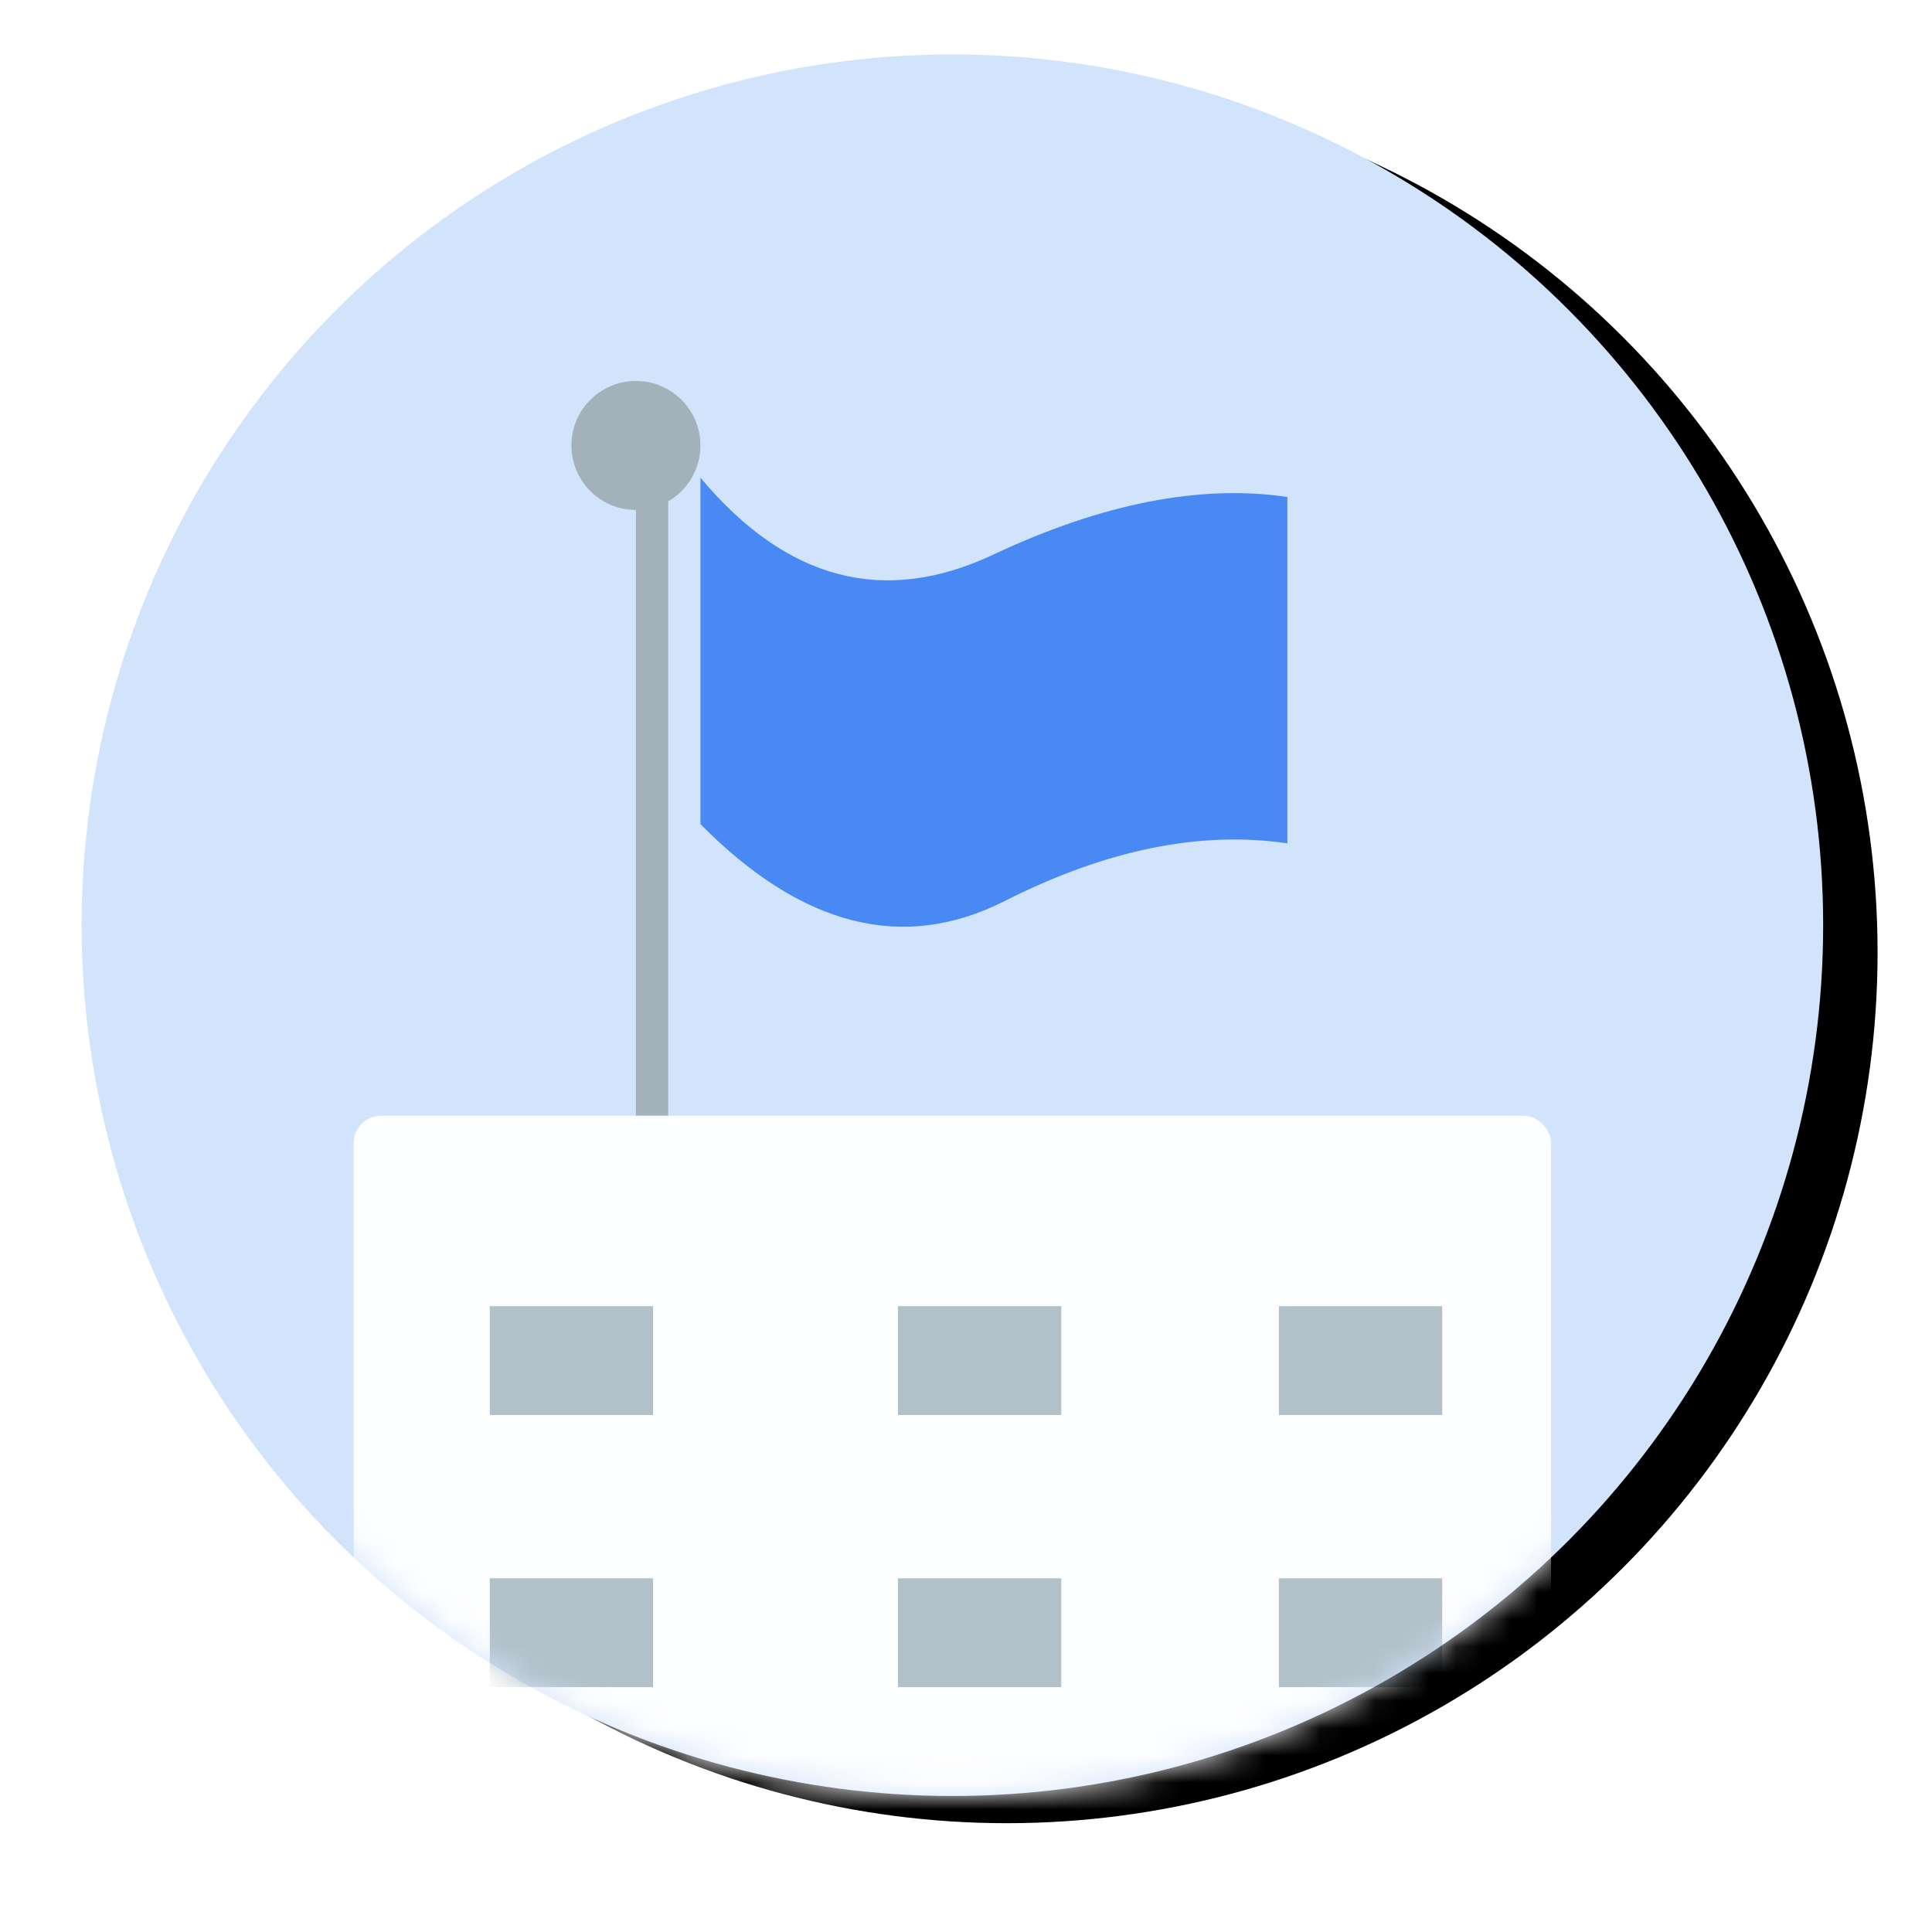
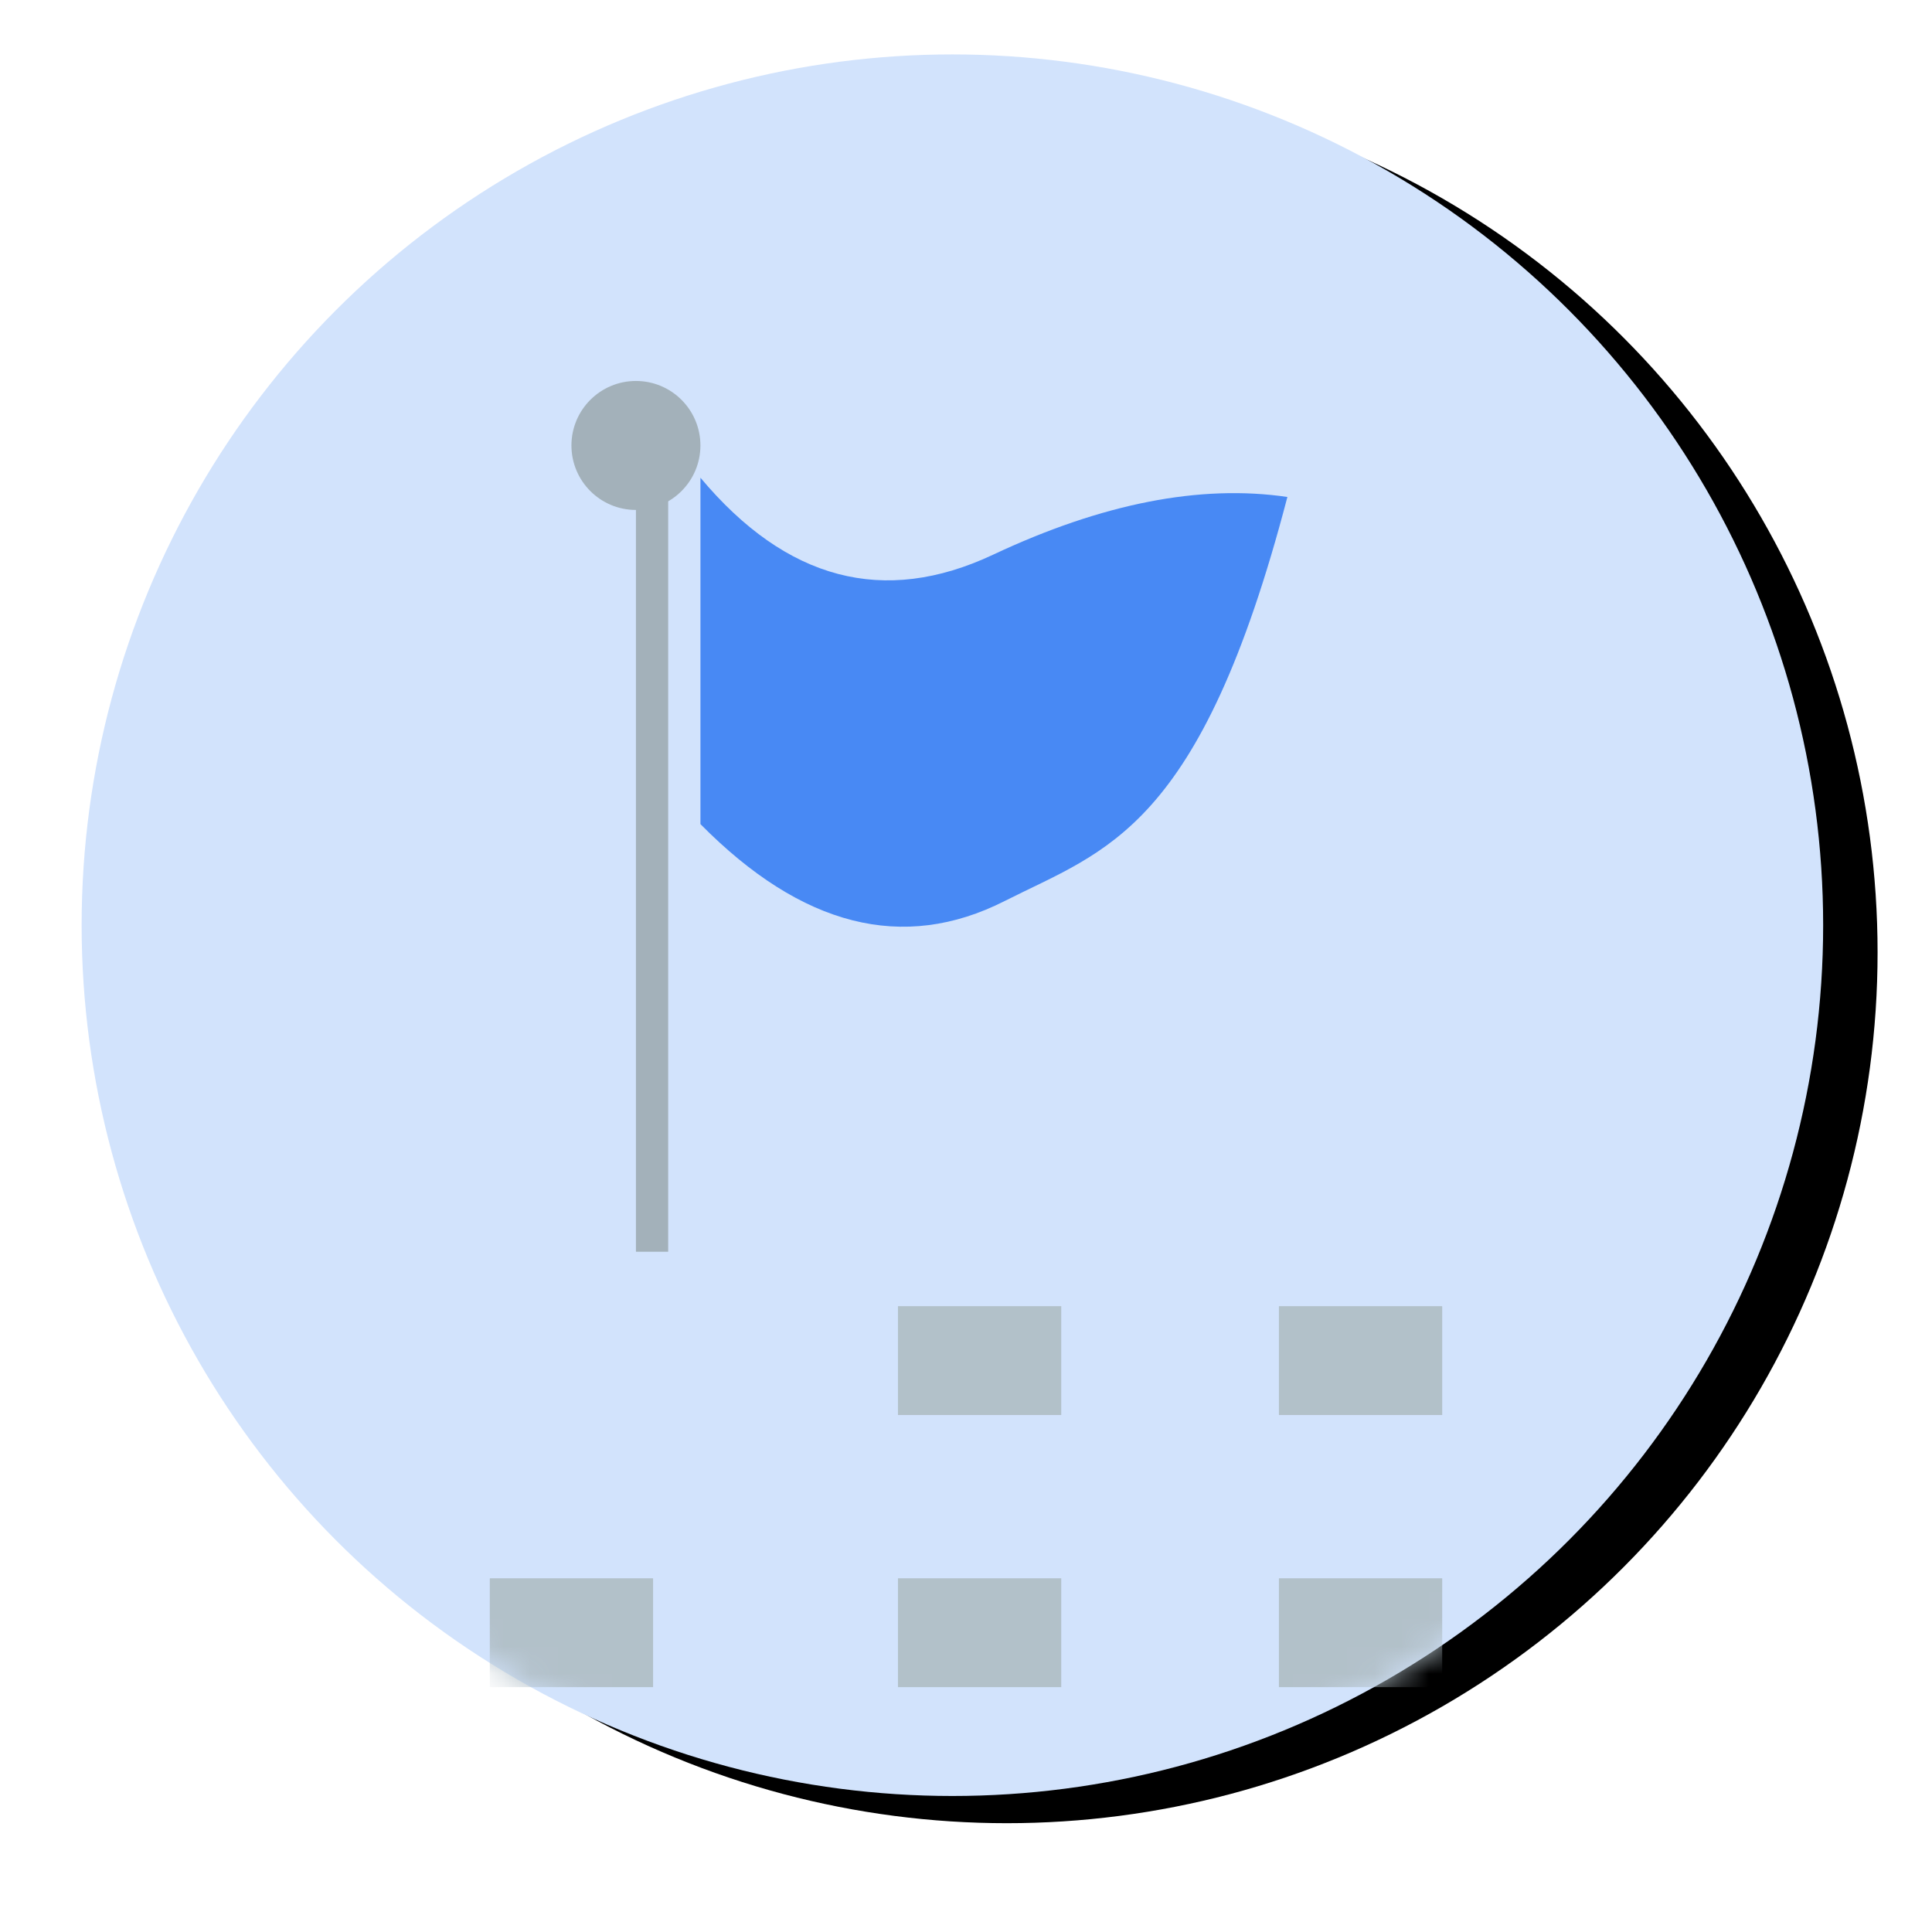
<svg xmlns="http://www.w3.org/2000/svg" xmlns:xlink="http://www.w3.org/1999/xlink" width="71px" height="70px" viewBox="0 0 71 70" version="1.1" jetway-hooks="{}">
  <title>Slice Copy 5</title>
  <desc>Created with Sketch.</desc>
  <defs>
    <circle id="path-1" cx="32" cy="32" r="32" />
    <filter x="-7.8%" y="-9.4%" width="121.9%" height="121.9%" filterUnits="objectBoundingBox" id="filter-3">
      <feOffset dx="2" dy="1" in="SourceAlpha" result="shadowOffsetOuter1" />
      <feGaussianBlur stdDeviation="2" in="shadowOffsetOuter1" result="shadowBlurOuter1" />
      <feColorMatrix values="0 0 0 0 0.613   0 0 0 0 0.613   0 0 0 0 0.613  0 0 0 0.5 0" type="matrix" in="shadowBlurOuter1" />
    </filter>
  </defs>
  <g jetway-hook-id="DE915AE9-AA1C-417A-AFB8-2D8CA9FB98B4" id="Page-1" stroke="none" stroke-width="1" fill="none" fill-rule="evenodd">
    <g jetway-hook-id="5CCACBED-587B-4073-A4E0-9BD3F70D7331" id="Group-2-Copy-17" transform="translate(3, 2)">
      <mask id="mask-2" fill="white">
        <use xlink:href="#path-1" />
      </mask>
      <g jetway-hook-id="AFACC37E-DCF5-40F6-BBC3-22186BCD3A70" id="Mask">
        <use fill="black" fill-opacity="1" filter="url(#filter-3)" xlink:href="#path-1" />
        <use fill="#D2E3FC" fill-rule="evenodd" xlink:href="#path-1" />
      </g>
      <g jetway-hook-id="CA617927-A992-4820-882E-F97AD21E52D2" id="Group-8" opacity="0.955" mask="url(#mask-2)">
        <g transform="translate(8, 12)">
          <g jetway-hook-id="F09816B5-AF74-439E-8A40-82216BC8CA4C" id="Group-4" stroke-width="1" fill="none" transform="translate(10, 0)">
            <g jetway-hook-id="3133AB17-B70F-4F59-9ACA-CA3BC426D4F4" id="Group-3" transform="translate(4.741, 3.556)" fill="#4285F4">
-               <path d="M0,0 C3.16,3.771 6.744,4.714 10.753,2.829 C14.762,0.943 18.367,0.236 21.57,0.707 L21.57,13.436 C18.367,12.964 14.903,13.671 11.177,15.557 C7.452,17.443 3.726,16.5 0,12.729 L0,0 Z" jetway-hook-id="9F52F922-9EB6-468C-ACE7-E7BD4CFCD003" id="Rectangle" />
+               <path d="M0,0 C3.16,3.771 6.744,4.714 10.753,2.829 C14.762,0.943 18.367,0.236 21.57,0.707 C18.367,12.964 14.903,13.671 11.177,15.557 C7.452,17.443 3.726,16.5 0,12.729 L0,0 Z" jetway-hook-id="9F52F922-9EB6-468C-ACE7-E7BD4CFCD003" id="Rectangle" />
            </g>
            <circle jetway-hook-id="E6FE2C17-E22A-415C-A795-C79C6B81C678" id="Oval" fill="#A1AFB7" cx="2.37" cy="2.37" r="2.37" />
            <line x1="2.963" y1="2.963" x2="2.963" y2="31.407" jetway-hook-id="DF78D862-4607-4CB6-99CD-1A36B710EE42" id="Line" stroke="#A1AFB7" stroke-width="1.185" stroke-linecap="square" />
          </g>
-           <rect jetway-hook-id="20BF2197-064B-4FA1-B0D6-415CCDF6EA96" id="Rectangle" fill="#FFFFFF" x="2" y="27" width="44" height="47" rx="1" />
-           <rect jetway-hook-id="4D3133B4-6D7A-4825-B2D4-CEDCE67F5BF0" id="Rectangle" fill="#B1BFC7" x="7" y="34" width="6" height="4" />
          <rect jetway-hook-id="0F5B3FEE-43C6-419B-AC30-754300BADE8B" id="Rectangle" fill="#B1BFC7" x="22" y="34" width="6" height="4" />
          <rect jetway-hook-id="211237DA-ADC0-4C76-BD60-52C52181E687" id="Rectangle" fill="#B1BFC7" x="36" y="34" width="6" height="4" />
          <rect jetway-hook-id="59522D9E-0D7E-4391-8E91-C6DFD5FB09AF" id="Rectangle" fill="#B1BFC7" x="7" y="44" width="6" height="4" />
          <rect jetway-hook-id="99223ACF-125A-409A-A0FF-AF9DB8929440" id="Rectangle" fill="#B1BFC7" x="22" y="44" width="6" height="4" />
          <rect jetway-hook-id="B6C4949E-F54F-4BFA-BCF7-4C874387A66E" id="Rectangle" fill="#B1BFC7" x="36" y="44" width="6" height="4" />
          <rect jetway-hook-id="BB852DBF-058D-49F0-BBEF-27A7A83982E8" id="Rectangle" fill="#B1BFC7" x="7" y="54" width="6" height="4" />
          <rect jetway-hook-id="4D2EF938-966D-4BD9-9C9A-C24A508A5DB8" id="Rectangle" fill="#B1BFC7" x="22" y="54" width="6" height="4" />
          <rect jetway-hook-id="07705AA0-E9F8-42B2-BCF4-44CFE6FEB1A4" id="Rectangle" fill="#B1BFC7" x="36" y="54" width="6" height="4" />
        </g>
      </g>
    </g>
  </g>
</svg>